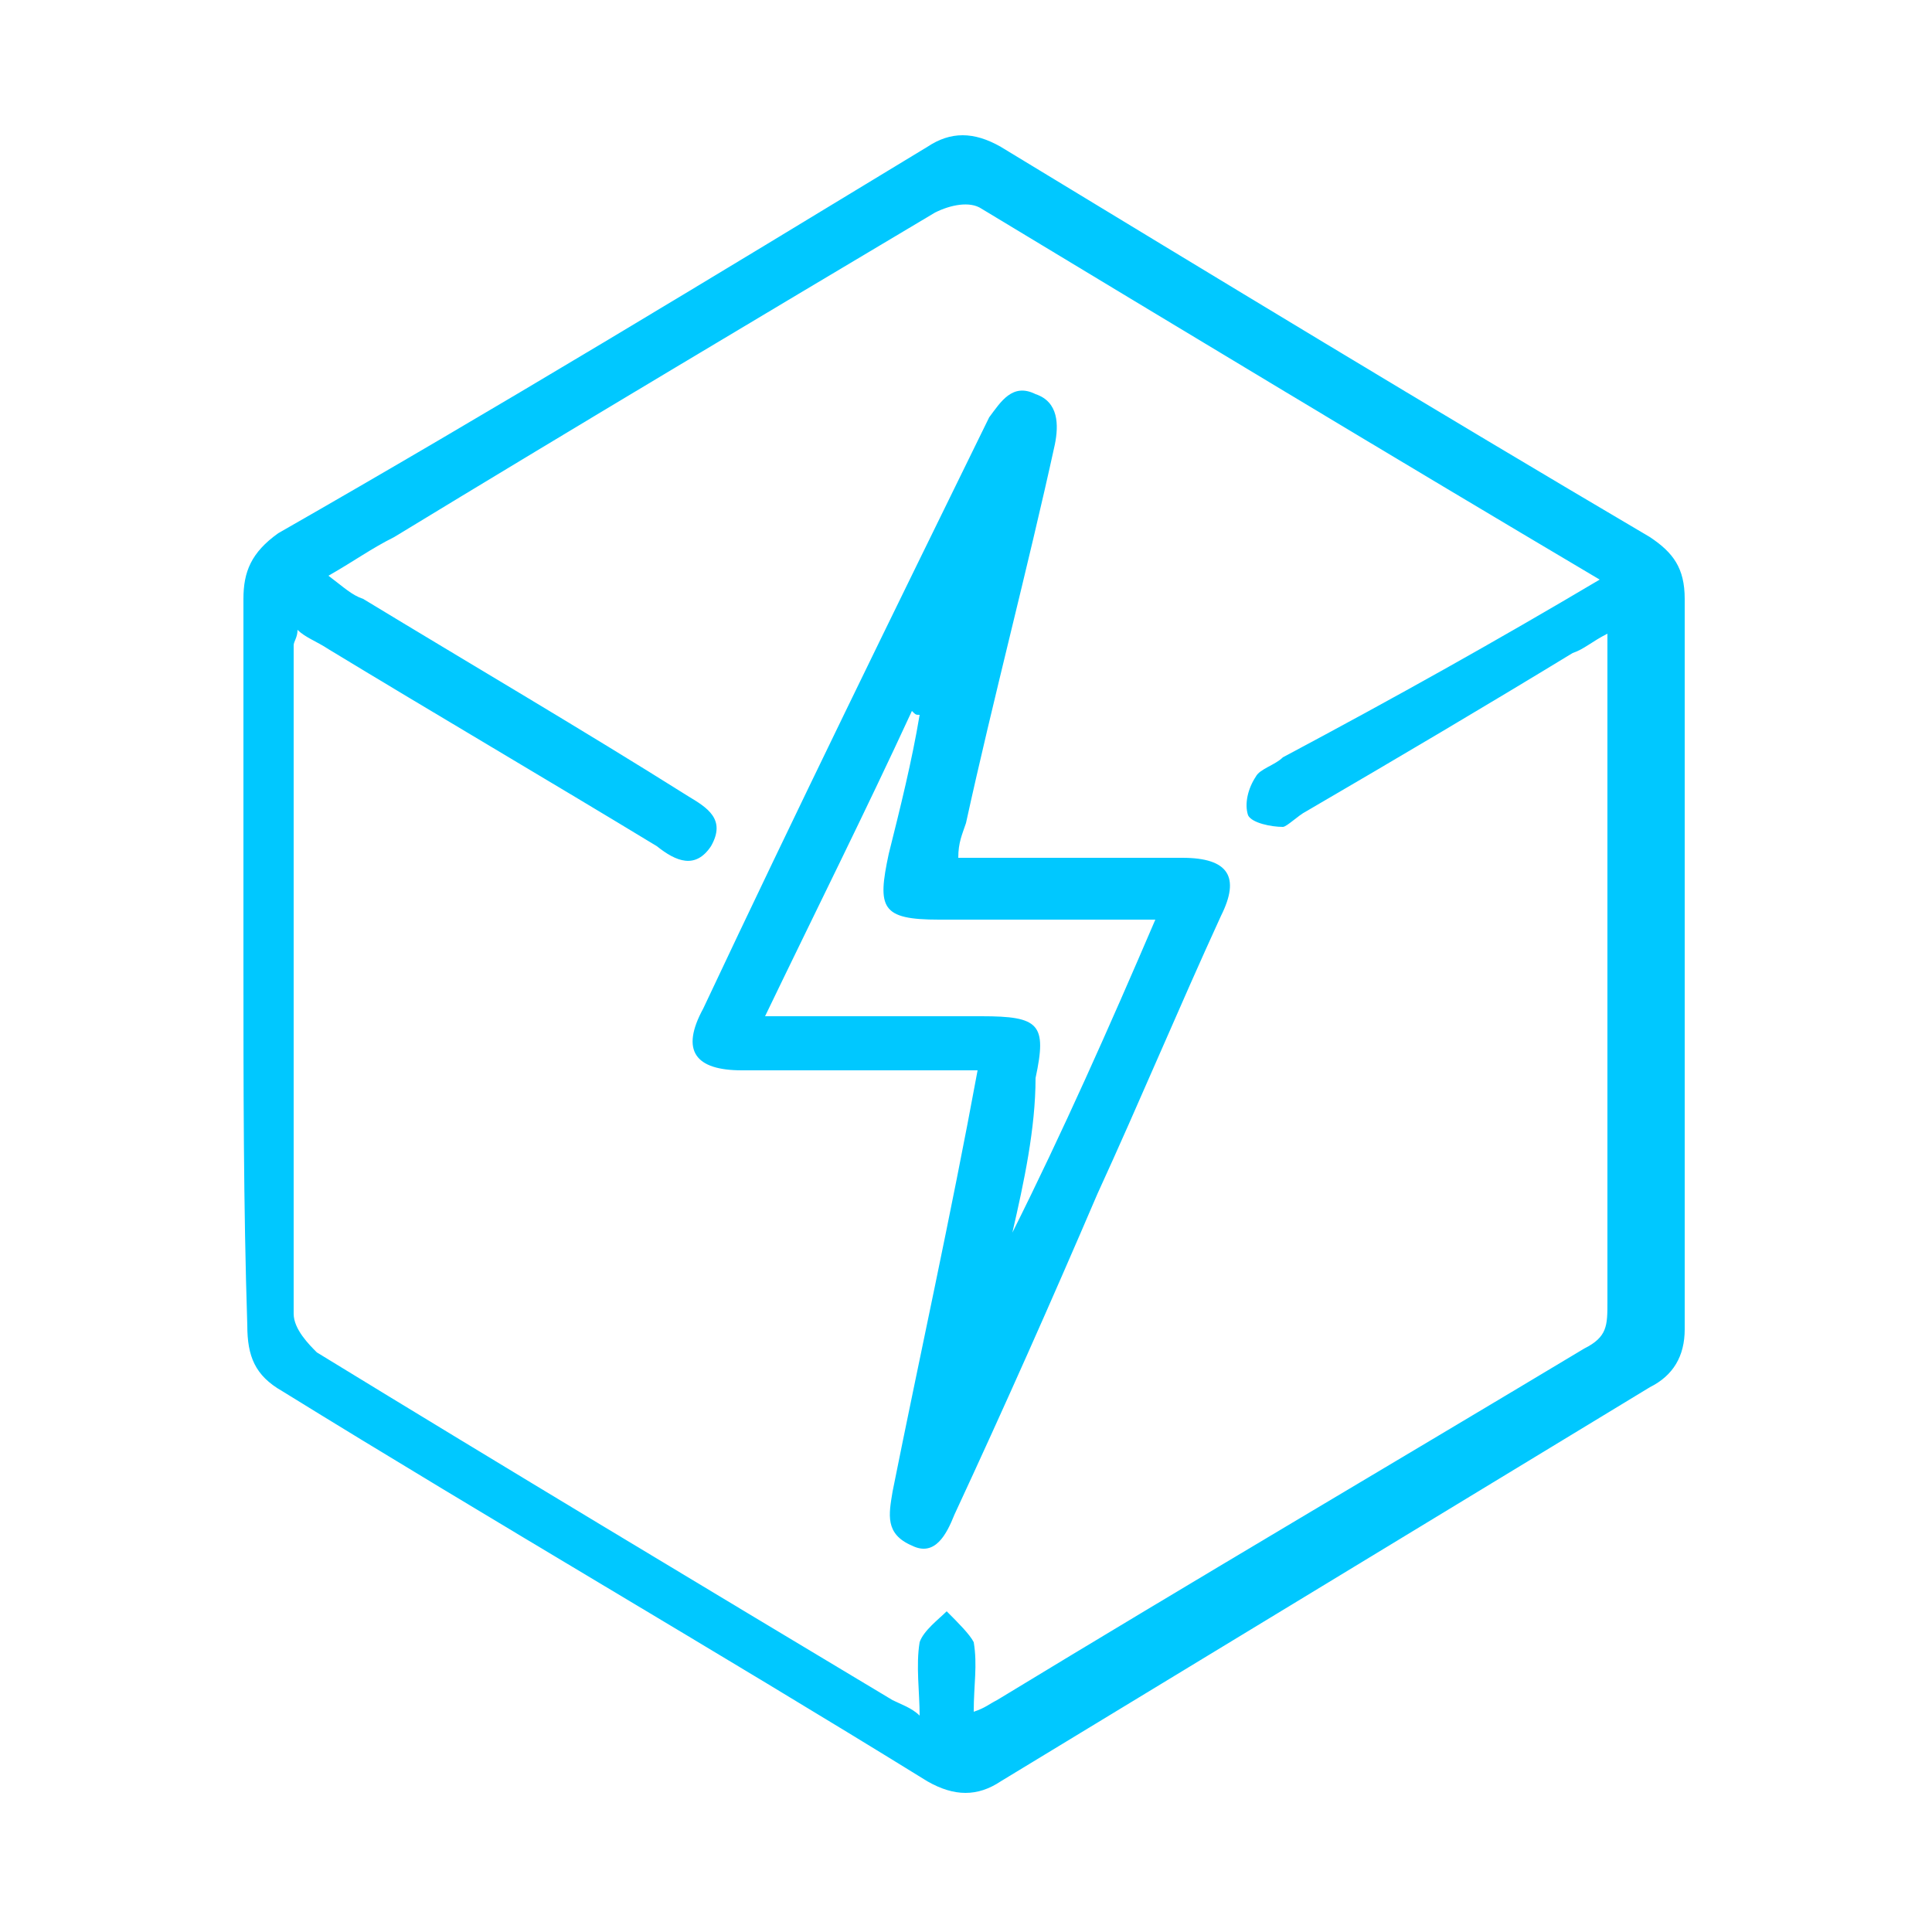
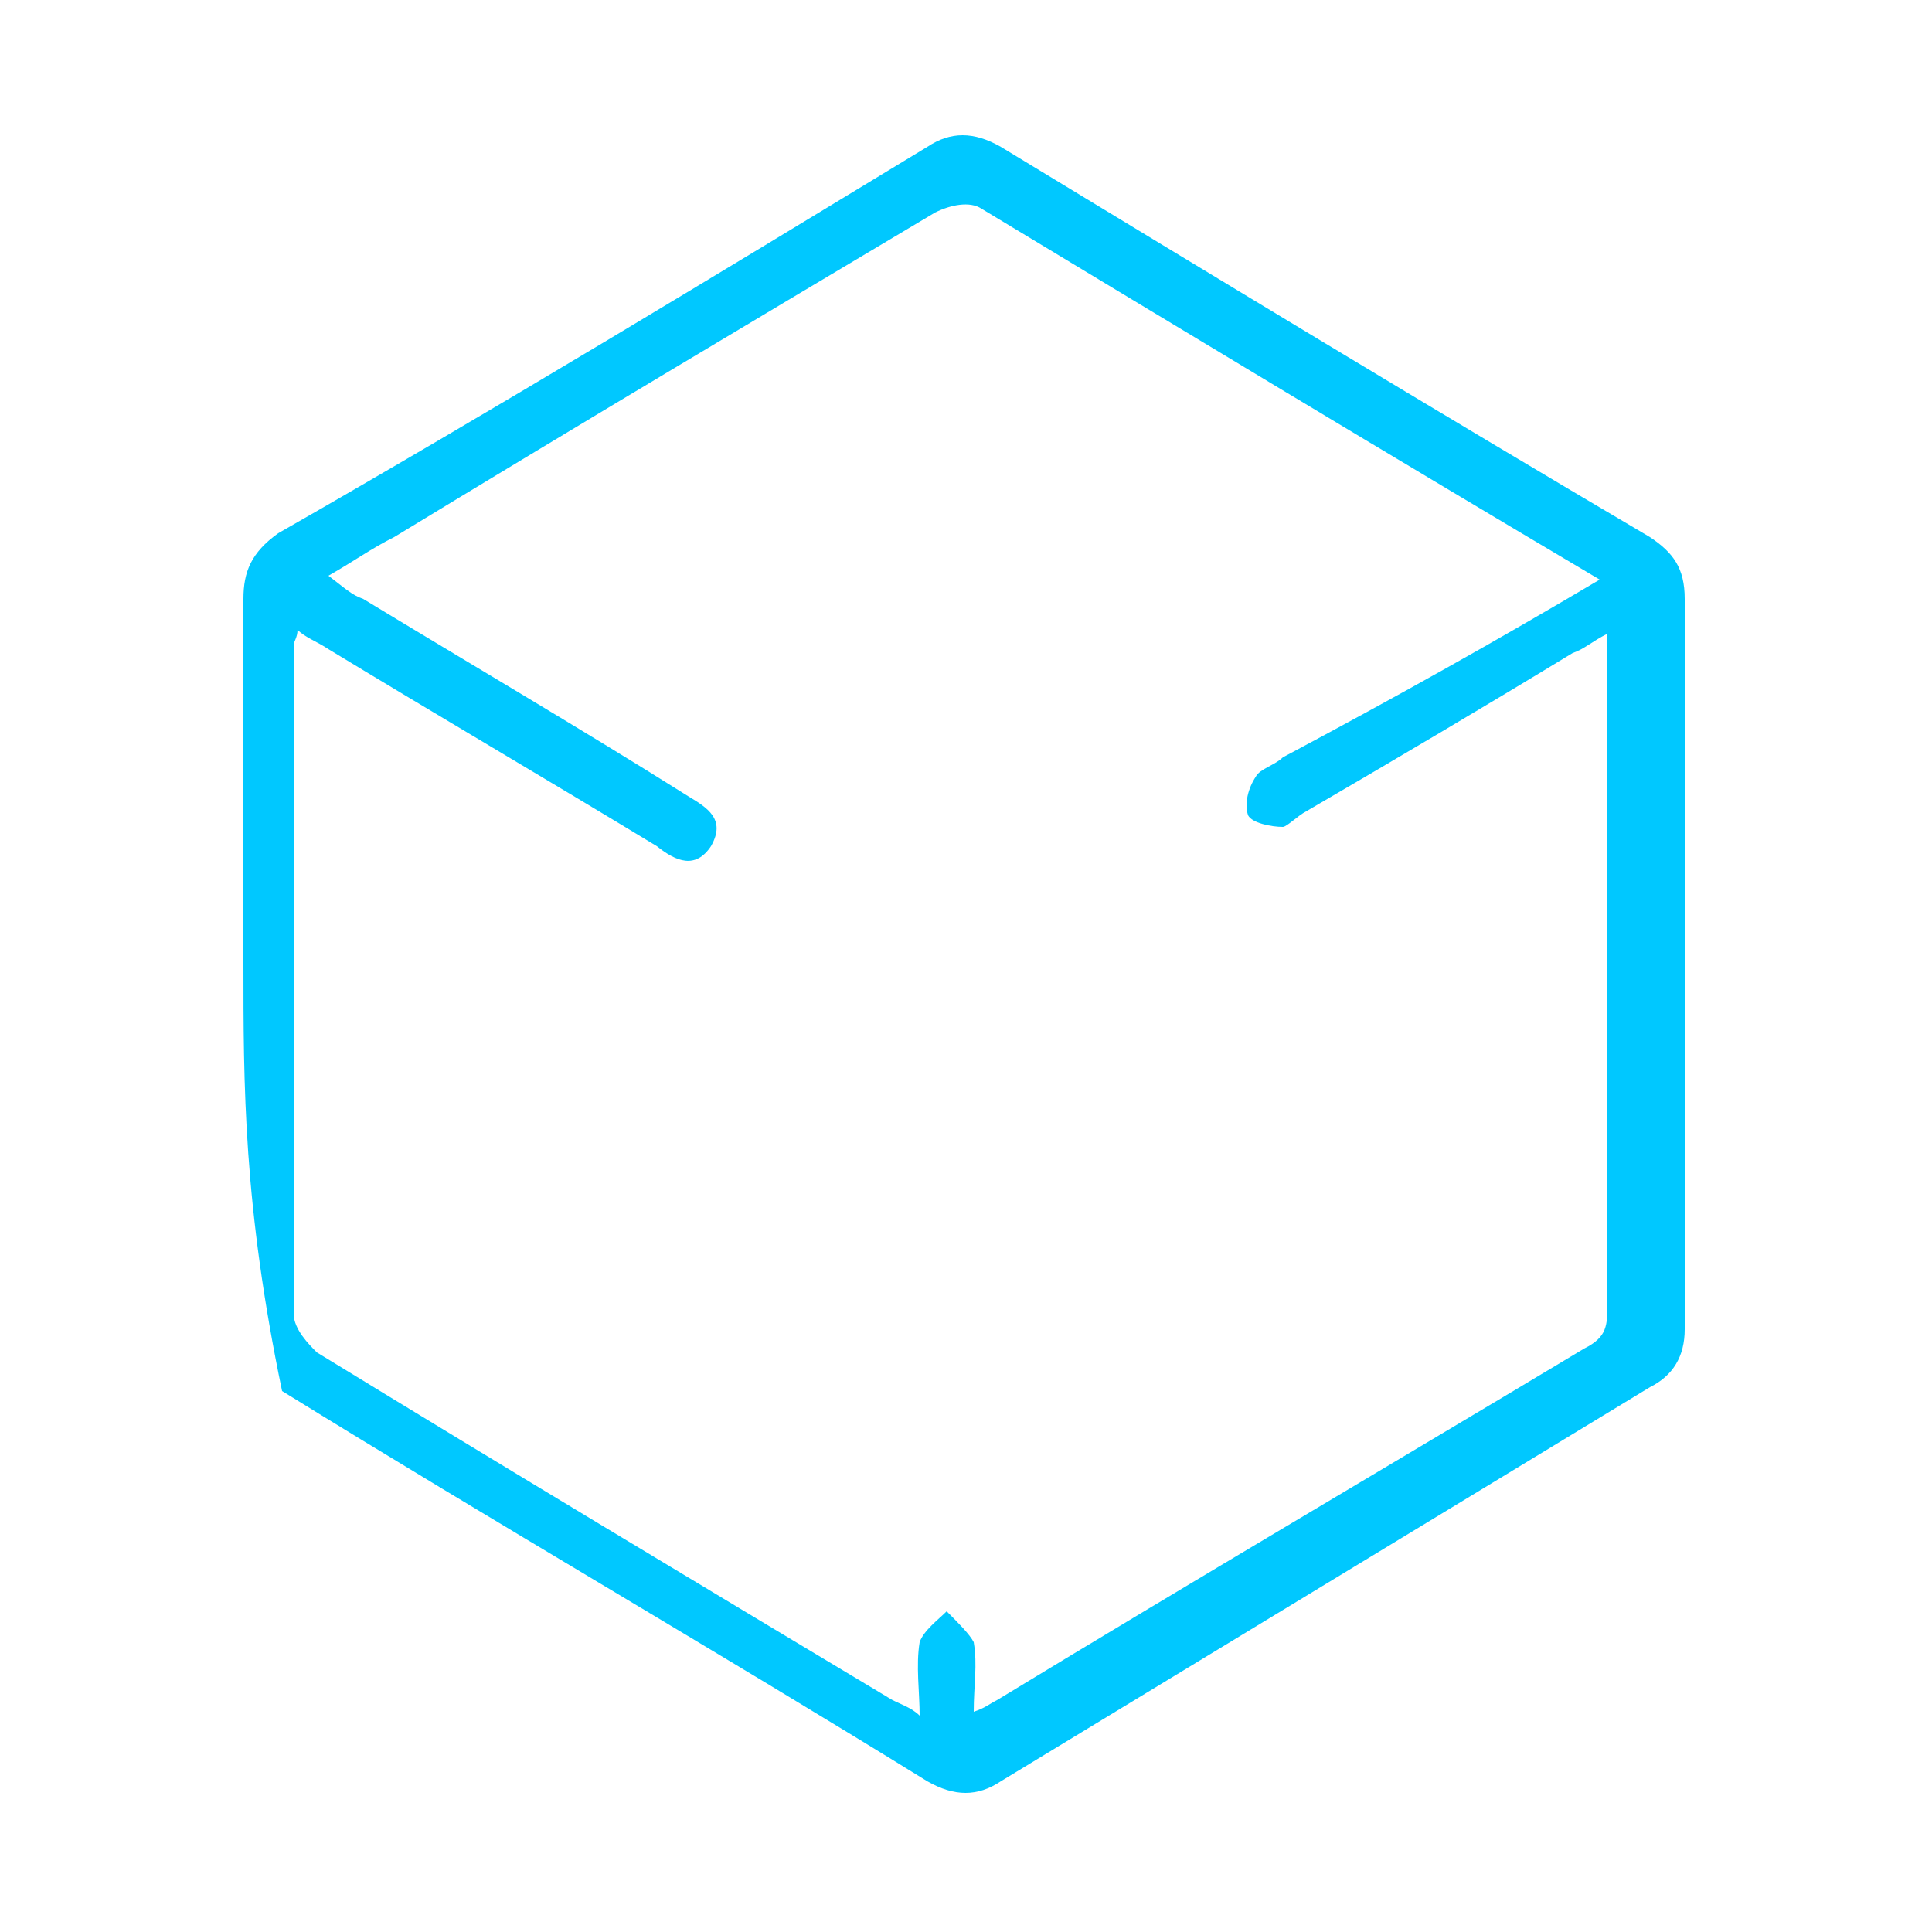
<svg xmlns="http://www.w3.org/2000/svg" version="1.1" id="Layer_1" x="0px" y="0px" viewBox="0 0 50 50" style="enable-background:new 0 0 50 50;" xml:space="preserve">
  <style type="text/css">
	.st0{fill:#00C8FF;}
</style>
  <g>
-     <path class="st0" d="M6.3,24.9c0-3.2,0-6.2,0-9.4c0-0.7,0.2-1.2,0.9-1.7c5.6-3.2,11.2-6.6,16.8-10c0.6-0.4,1.2-0.4,1.9,0   c5.6,3.4,11.2,6.8,16.8,10.1c0.6,0.4,0.9,0.8,0.9,1.6c0,6.3,0,12.6,0,18.9c0,0.7-0.3,1.2-0.9,1.5c-5.6,3.4-11.2,6.8-16.8,10.2   c-0.6,0.4-1.2,0.4-1.9,0C18.5,42.7,12.8,39.4,7.3,36c-0.7-0.4-0.9-0.9-0.9-1.7C6.3,31.2,6.3,28.1,6.3,24.9z M41.4,15   c-5.4-3.2-10.7-6.4-16-9.6c-0.3-0.2-0.8-0.1-1.2,0.1c-4.7,2.8-9.4,5.6-14,8.4c-0.6,0.3-1,0.6-1.7,1c0.4,0.3,0.6,0.5,0.9,0.6   c2.8,1.7,5.7,3.4,8.4,5.1c0.5,0.3,1,0.6,0.6,1.3c-0.4,0.6-0.9,0.4-1.4,0c-2.8-1.7-5.7-3.4-8.5-5.1c-0.3-0.2-0.6-0.3-0.8-0.5   c0,0.2-0.1,0.3-0.1,0.4c0,5.8,0,11.5,0,17.3c0,0.4,0.4,0.8,0.6,1c4.9,3,9.9,6,14.9,9c0.2,0.1,0.5,0.2,0.7,0.4c0-0.6-0.1-1.3,0-1.9   c0.1-0.3,0.5-0.6,0.7-0.8c0.3,0.3,0.6,0.6,0.7,0.8c0.1,0.6,0,1.1,0,1.8c0.3-0.1,0.4-0.2,0.6-0.3c5.1-3.1,10.2-6.1,15.2-9.1   c0.6-0.3,0.6-0.6,0.6-1.2c0-5.5,0-11,0-16.5c0-0.3,0-0.5,0-0.8c-0.4,0.2-0.6,0.4-0.9,0.5c-2.3,1.4-4.5,2.7-6.9,4.1   c-0.2,0.1-0.5,0.4-0.6,0.4c-0.3,0-0.8-0.1-0.9-0.3c-0.1-0.3,0-0.7,0.2-1c0.1-0.2,0.5-0.3,0.7-0.5C36.2,18,38.7,16.6,41.4,15z" />
-     <path class="st0" d="M24.8,22.2c1.7,0,3.2,0,4.8,0c0.4,0,0.7,0,1,0c1.2,0,1.5,0.5,1,1.5c-1.1,2.4-2.1,4.8-3.2,7.2   c-1.2,2.8-2.4,5.5-3.7,8.3c-0.2,0.5-0.5,1.1-1.1,0.8c-0.7-0.3-0.6-0.8-0.5-1.4c0.7-3.5,1.5-7.1,2.2-10.9c-0.4,0-0.6,0-1,0   c-1.7,0-3.4,0-5.1,0c-1.2,0-1.6-0.5-1-1.6c2.4-5.1,4.9-10.2,7.4-15.3c0.3-0.4,0.6-0.9,1.2-0.6c0.6,0.2,0.6,0.8,0.5,1.3   c-0.7,3.2-1.6,6.6-2.3,9.8C24.9,21.6,24.8,21.8,24.8,22.2z M26.2,31.9L26.2,31.9c1.3-2.6,2.5-5.3,3.7-8.1c-1.9,0-3.7,0-5.6,0   c-1.5,0-1.6-0.3-1.3-1.7c0.3-1.2,0.6-2.4,0.8-3.6c-0.1,0-0.1,0-0.2-0.1c-1.2,2.6-2.5,5.2-3.8,7.9c2,0,3.8,0,5.6,0   c1.5,0,1.7,0.2,1.4,1.6C26.8,29.2,26.5,30.6,26.2,31.9z" />
+     <path class="st0" d="M6.3,24.9c0-3.2,0-6.2,0-9.4c0-0.7,0.2-1.2,0.9-1.7c5.6-3.2,11.2-6.6,16.8-10c0.6-0.4,1.2-0.4,1.9,0   c5.6,3.4,11.2,6.8,16.8,10.1c0.6,0.4,0.9,0.8,0.9,1.6c0,6.3,0,12.6,0,18.9c0,0.7-0.3,1.2-0.9,1.5c-5.6,3.4-11.2,6.8-16.8,10.2   c-0.6,0.4-1.2,0.4-1.9,0C18.5,42.7,12.8,39.4,7.3,36C6.3,31.2,6.3,28.1,6.3,24.9z M41.4,15   c-5.4-3.2-10.7-6.4-16-9.6c-0.3-0.2-0.8-0.1-1.2,0.1c-4.7,2.8-9.4,5.6-14,8.4c-0.6,0.3-1,0.6-1.7,1c0.4,0.3,0.6,0.5,0.9,0.6   c2.8,1.7,5.7,3.4,8.4,5.1c0.5,0.3,1,0.6,0.6,1.3c-0.4,0.6-0.9,0.4-1.4,0c-2.8-1.7-5.7-3.4-8.5-5.1c-0.3-0.2-0.6-0.3-0.8-0.5   c0,0.2-0.1,0.3-0.1,0.4c0,5.8,0,11.5,0,17.3c0,0.4,0.4,0.8,0.6,1c4.9,3,9.9,6,14.9,9c0.2,0.1,0.5,0.2,0.7,0.4c0-0.6-0.1-1.3,0-1.9   c0.1-0.3,0.5-0.6,0.7-0.8c0.3,0.3,0.6,0.6,0.7,0.8c0.1,0.6,0,1.1,0,1.8c0.3-0.1,0.4-0.2,0.6-0.3c5.1-3.1,10.2-6.1,15.2-9.1   c0.6-0.3,0.6-0.6,0.6-1.2c0-5.5,0-11,0-16.5c0-0.3,0-0.5,0-0.8c-0.4,0.2-0.6,0.4-0.9,0.5c-2.3,1.4-4.5,2.7-6.9,4.1   c-0.2,0.1-0.5,0.4-0.6,0.4c-0.3,0-0.8-0.1-0.9-0.3c-0.1-0.3,0-0.7,0.2-1c0.1-0.2,0.5-0.3,0.7-0.5C36.2,18,38.7,16.6,41.4,15z" />
  </g>
</svg>